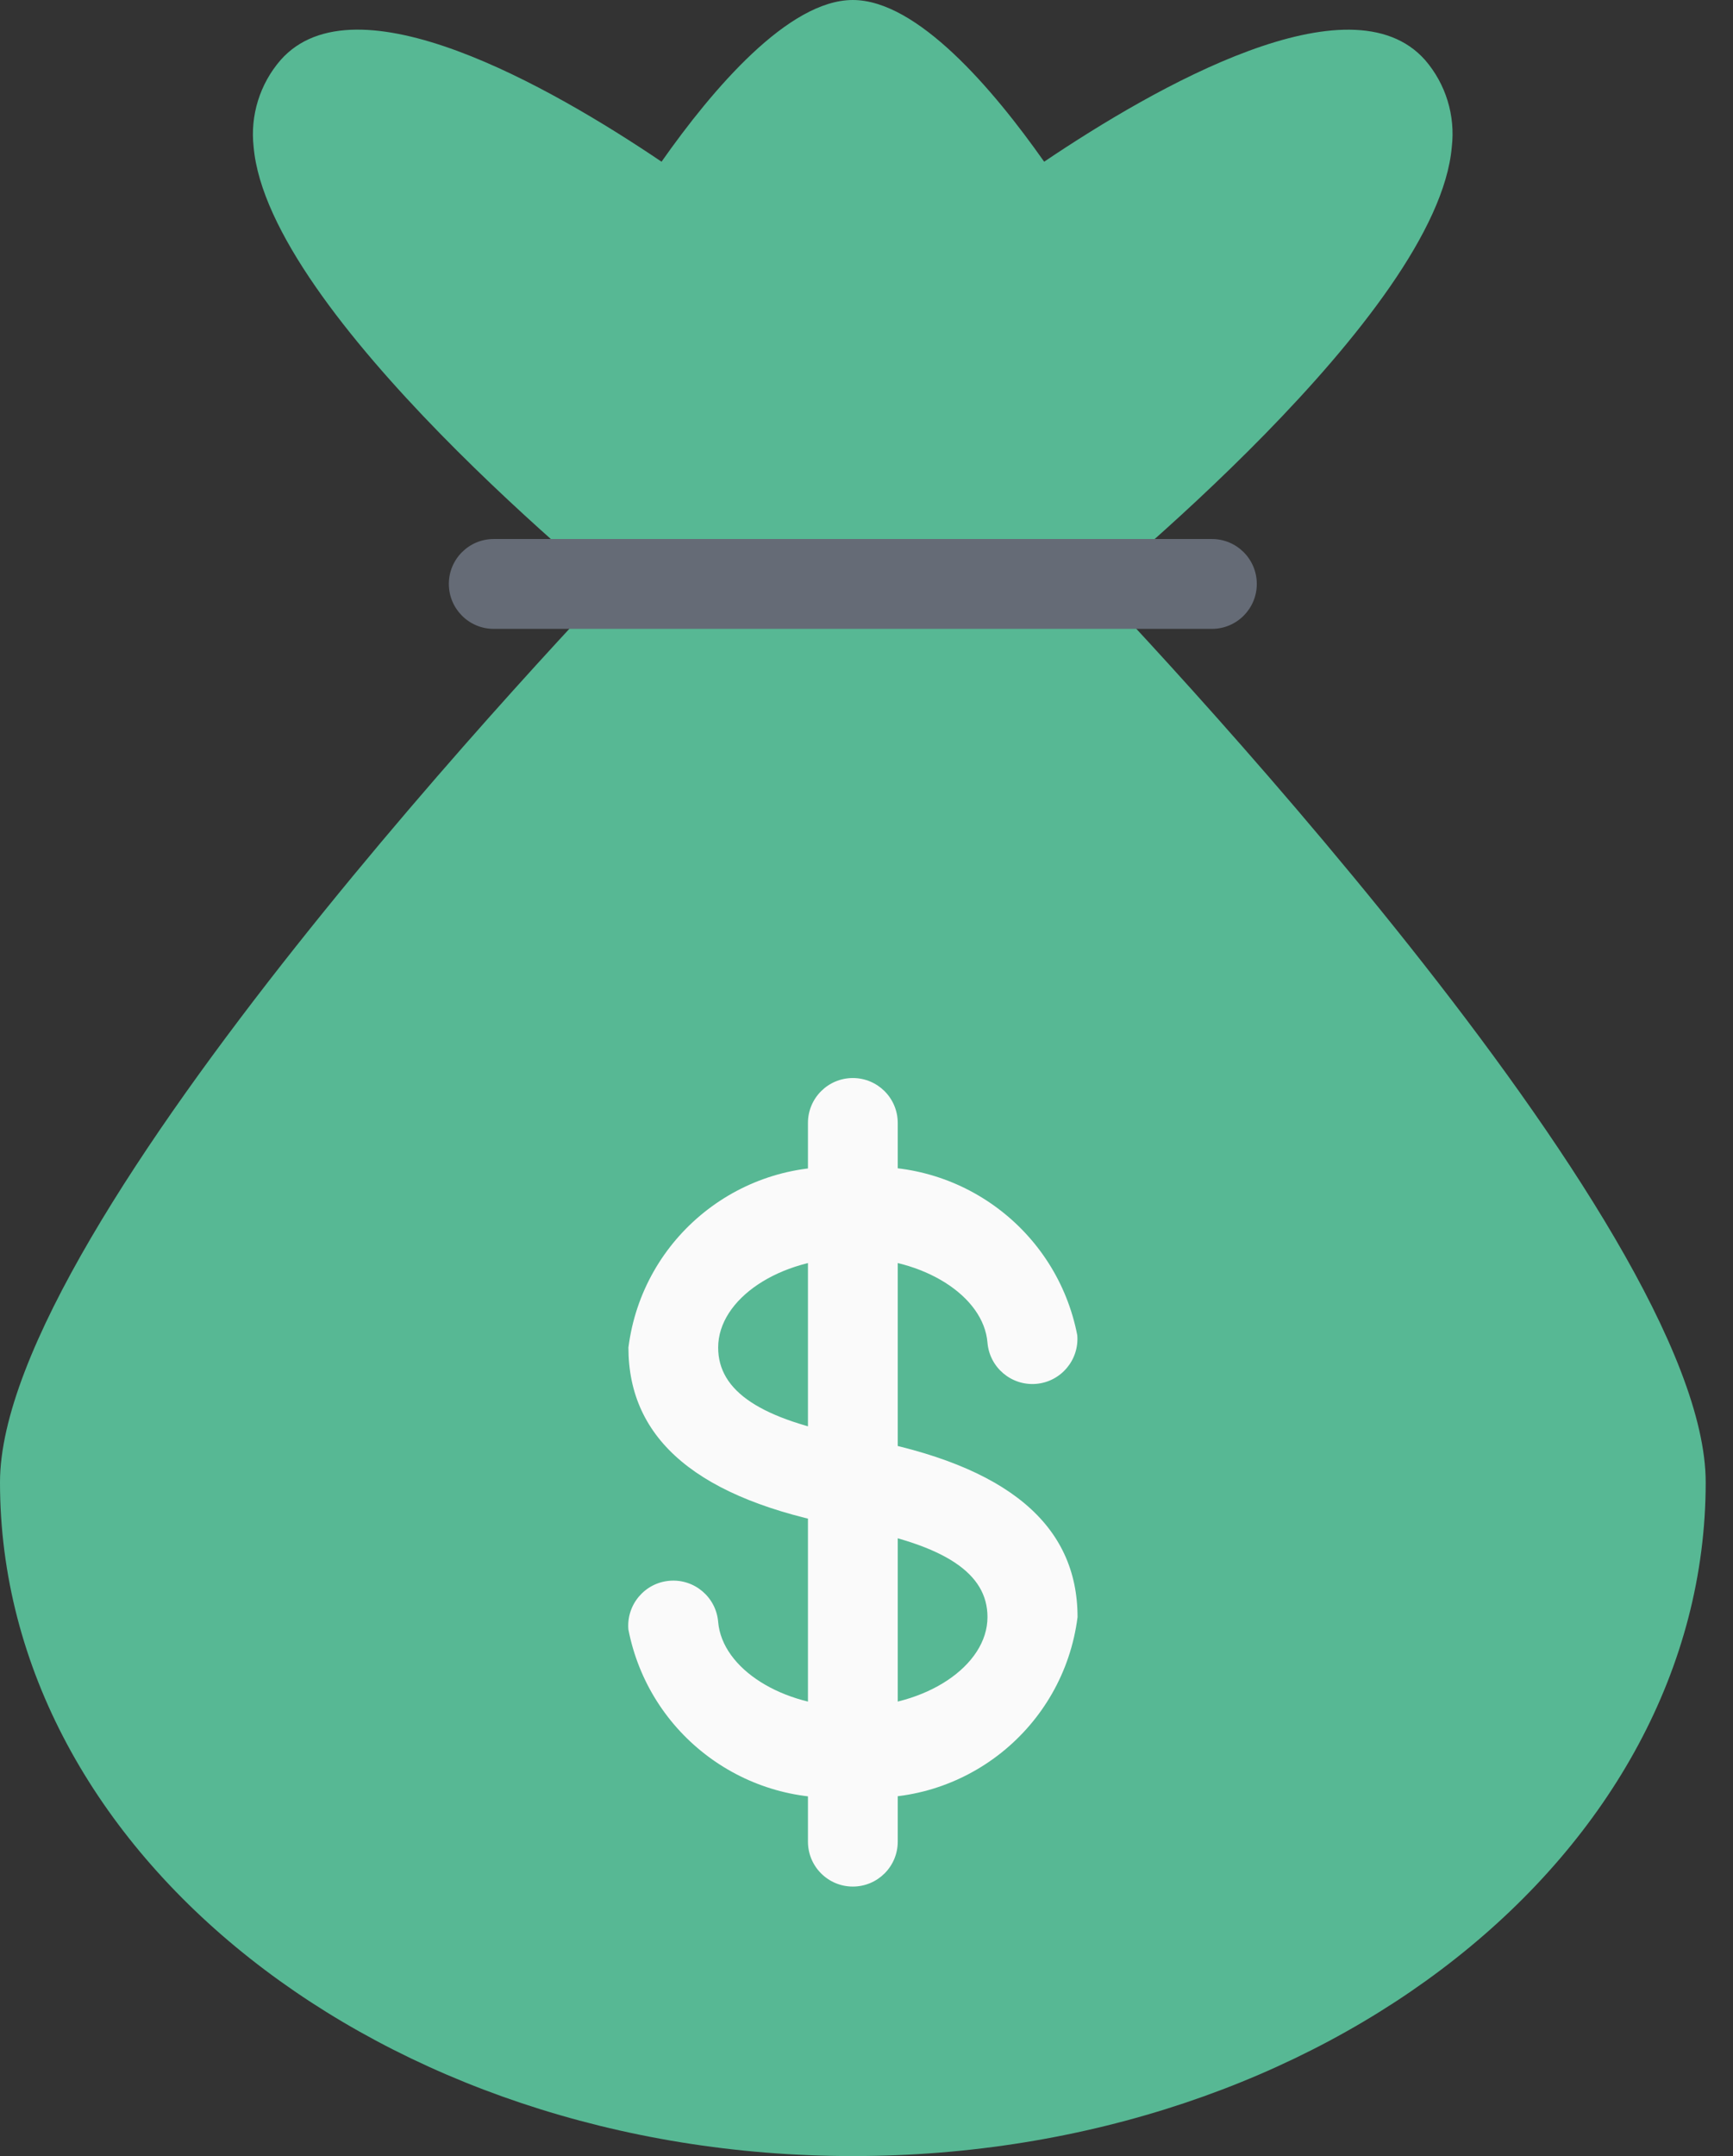
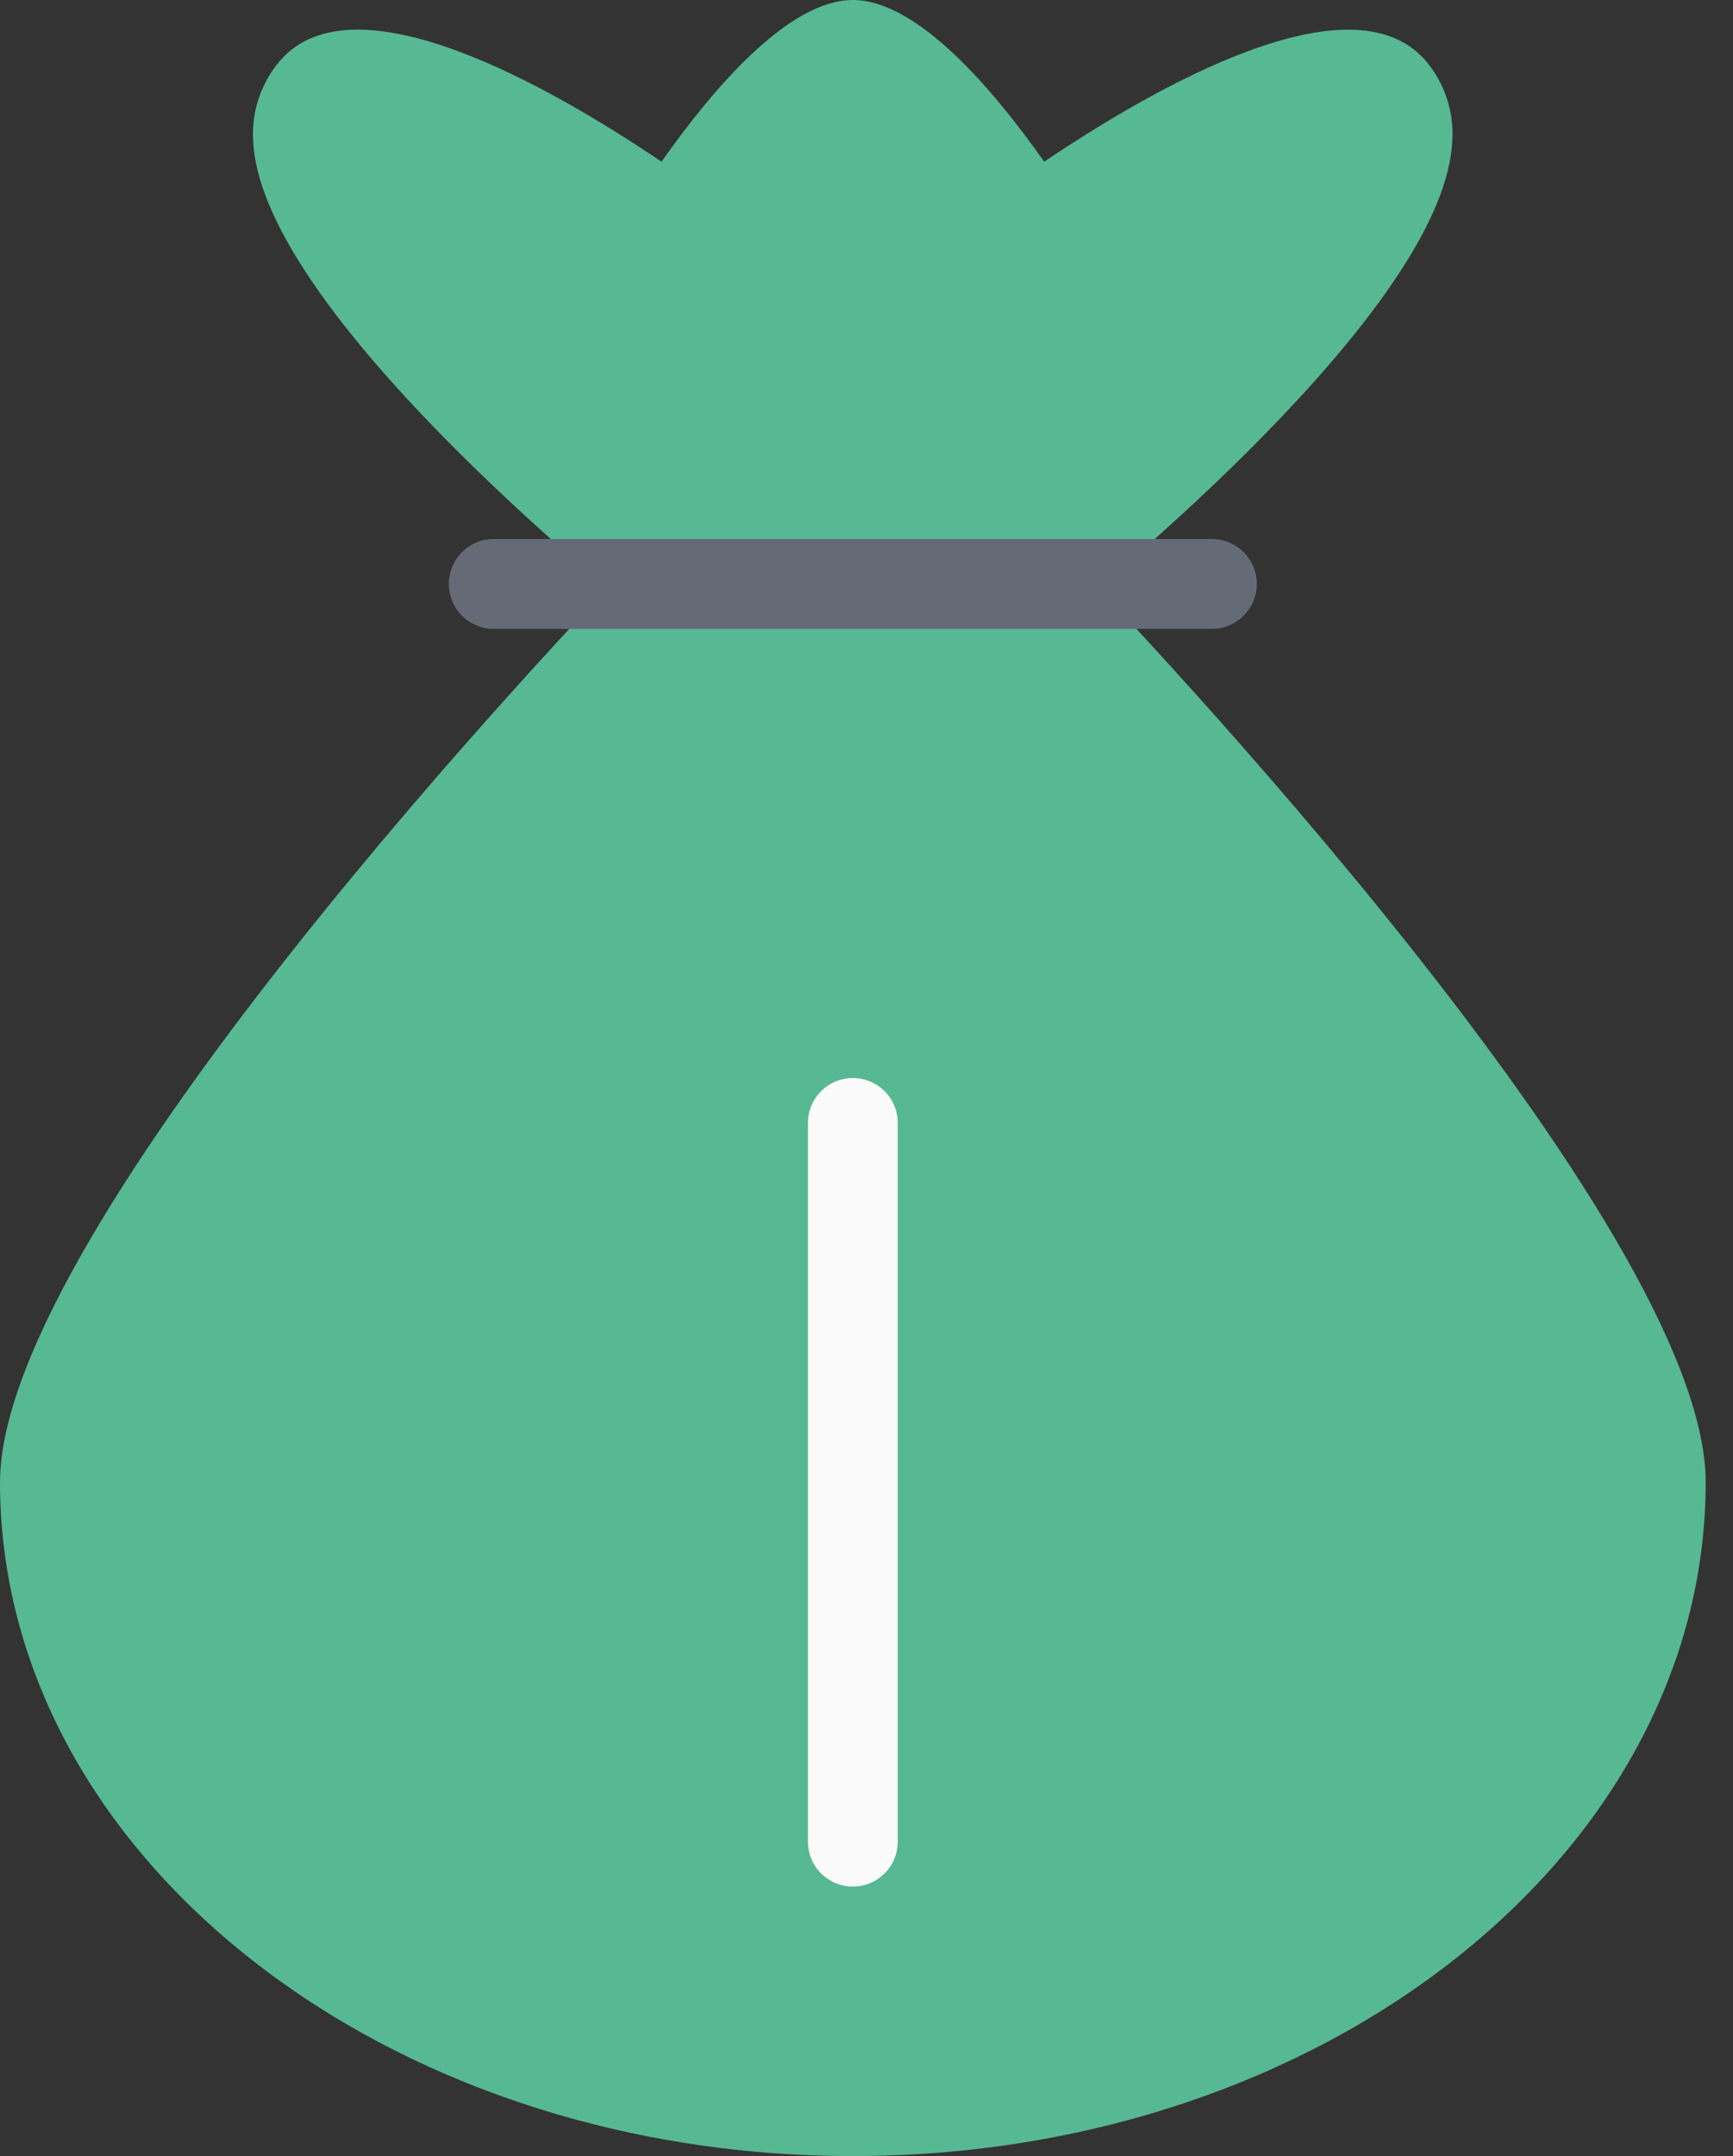
<svg xmlns="http://www.w3.org/2000/svg" width="37" height="46" viewBox="0 0 37 46" fill="none">
  <rect x="0" y="0" width="37" height="46" fill="#333333" stroke="none" />
  <path d="M22.732 11.793C22.551 11.606 22.302 11.5 22.042 11.5H14.375C14.115 11.5 13.866 11.606 13.685 11.793C12.284 13.244 0 26.132 0 31.625C0 39.552 8.169 46 18.208 46C28.248 46 36.417 39.552 36.417 31.625C36.417 26.132 24.133 13.244 22.732 11.793Z" fill="#57B894" />
  <path d="M30.427 1.282C28.831 -0.523 24.677 1.846 22.293 3.45C21.2 1.897 19.583 0 18.208 0C16.834 0 15.216 1.897 14.124 3.45C11.745 1.844 7.584 -0.525 5.99 1.282C5.548 1.792 5.339 2.463 5.415 3.134C5.723 6.683 12.949 12.55 13.771 13.206C13.942 13.343 14.155 13.418 14.375 13.417H22.042C22.259 13.417 22.47 13.343 22.64 13.208C23.462 12.55 30.69 6.691 30.996 3.136C31.075 2.465 30.868 1.793 30.427 1.282Z" fill="#57B894" />
  <path d="M25.875 13.417H10.541C10.012 13.417 9.583 12.988 9.583 12.458C9.583 11.929 10.012 11.5 10.541 11.5H25.875C26.404 11.5 26.833 11.929 26.833 12.458C26.833 12.988 26.404 13.417 25.875 13.417Z" fill="#656B76" />
-   <path d="M18.208 38.334C15.929 38.559 13.854 37.013 13.416 34.765C13.372 34.236 13.765 33.77 14.294 33.726C14.824 33.681 15.289 34.075 15.333 34.604C15.418 35.604 16.707 36.417 18.208 36.417C19.768 36.417 21.083 35.539 21.083 34.5C21.083 33.565 20.175 32.967 18.226 32.603L18.017 32.564C14.906 31.989 13.417 30.719 13.417 28.75C13.716 26.388 15.838 24.691 18.208 24.917C20.487 24.692 22.563 26.238 23 28.486C23.044 29.015 22.651 29.48 22.122 29.525C21.593 29.569 21.128 29.176 21.083 28.647C21.003 27.646 19.713 26.834 18.208 26.834C16.648 26.834 15.333 27.712 15.333 28.75C15.333 29.686 16.244 30.284 18.195 30.648L18.406 30.688C21.511 31.263 23.006 32.532 23.006 34.502C22.705 36.866 20.58 38.563 18.208 38.334Z" fill="#FAFAFA" />
  <path d="M18.208 40.25C17.679 40.25 17.25 39.821 17.25 39.292V23.958C17.25 23.429 17.679 23 18.208 23C18.738 23 19.167 23.429 19.167 23.958V39.292C19.167 39.821 18.738 40.25 18.208 40.25Z" fill="#FAFAFA" />
</svg>